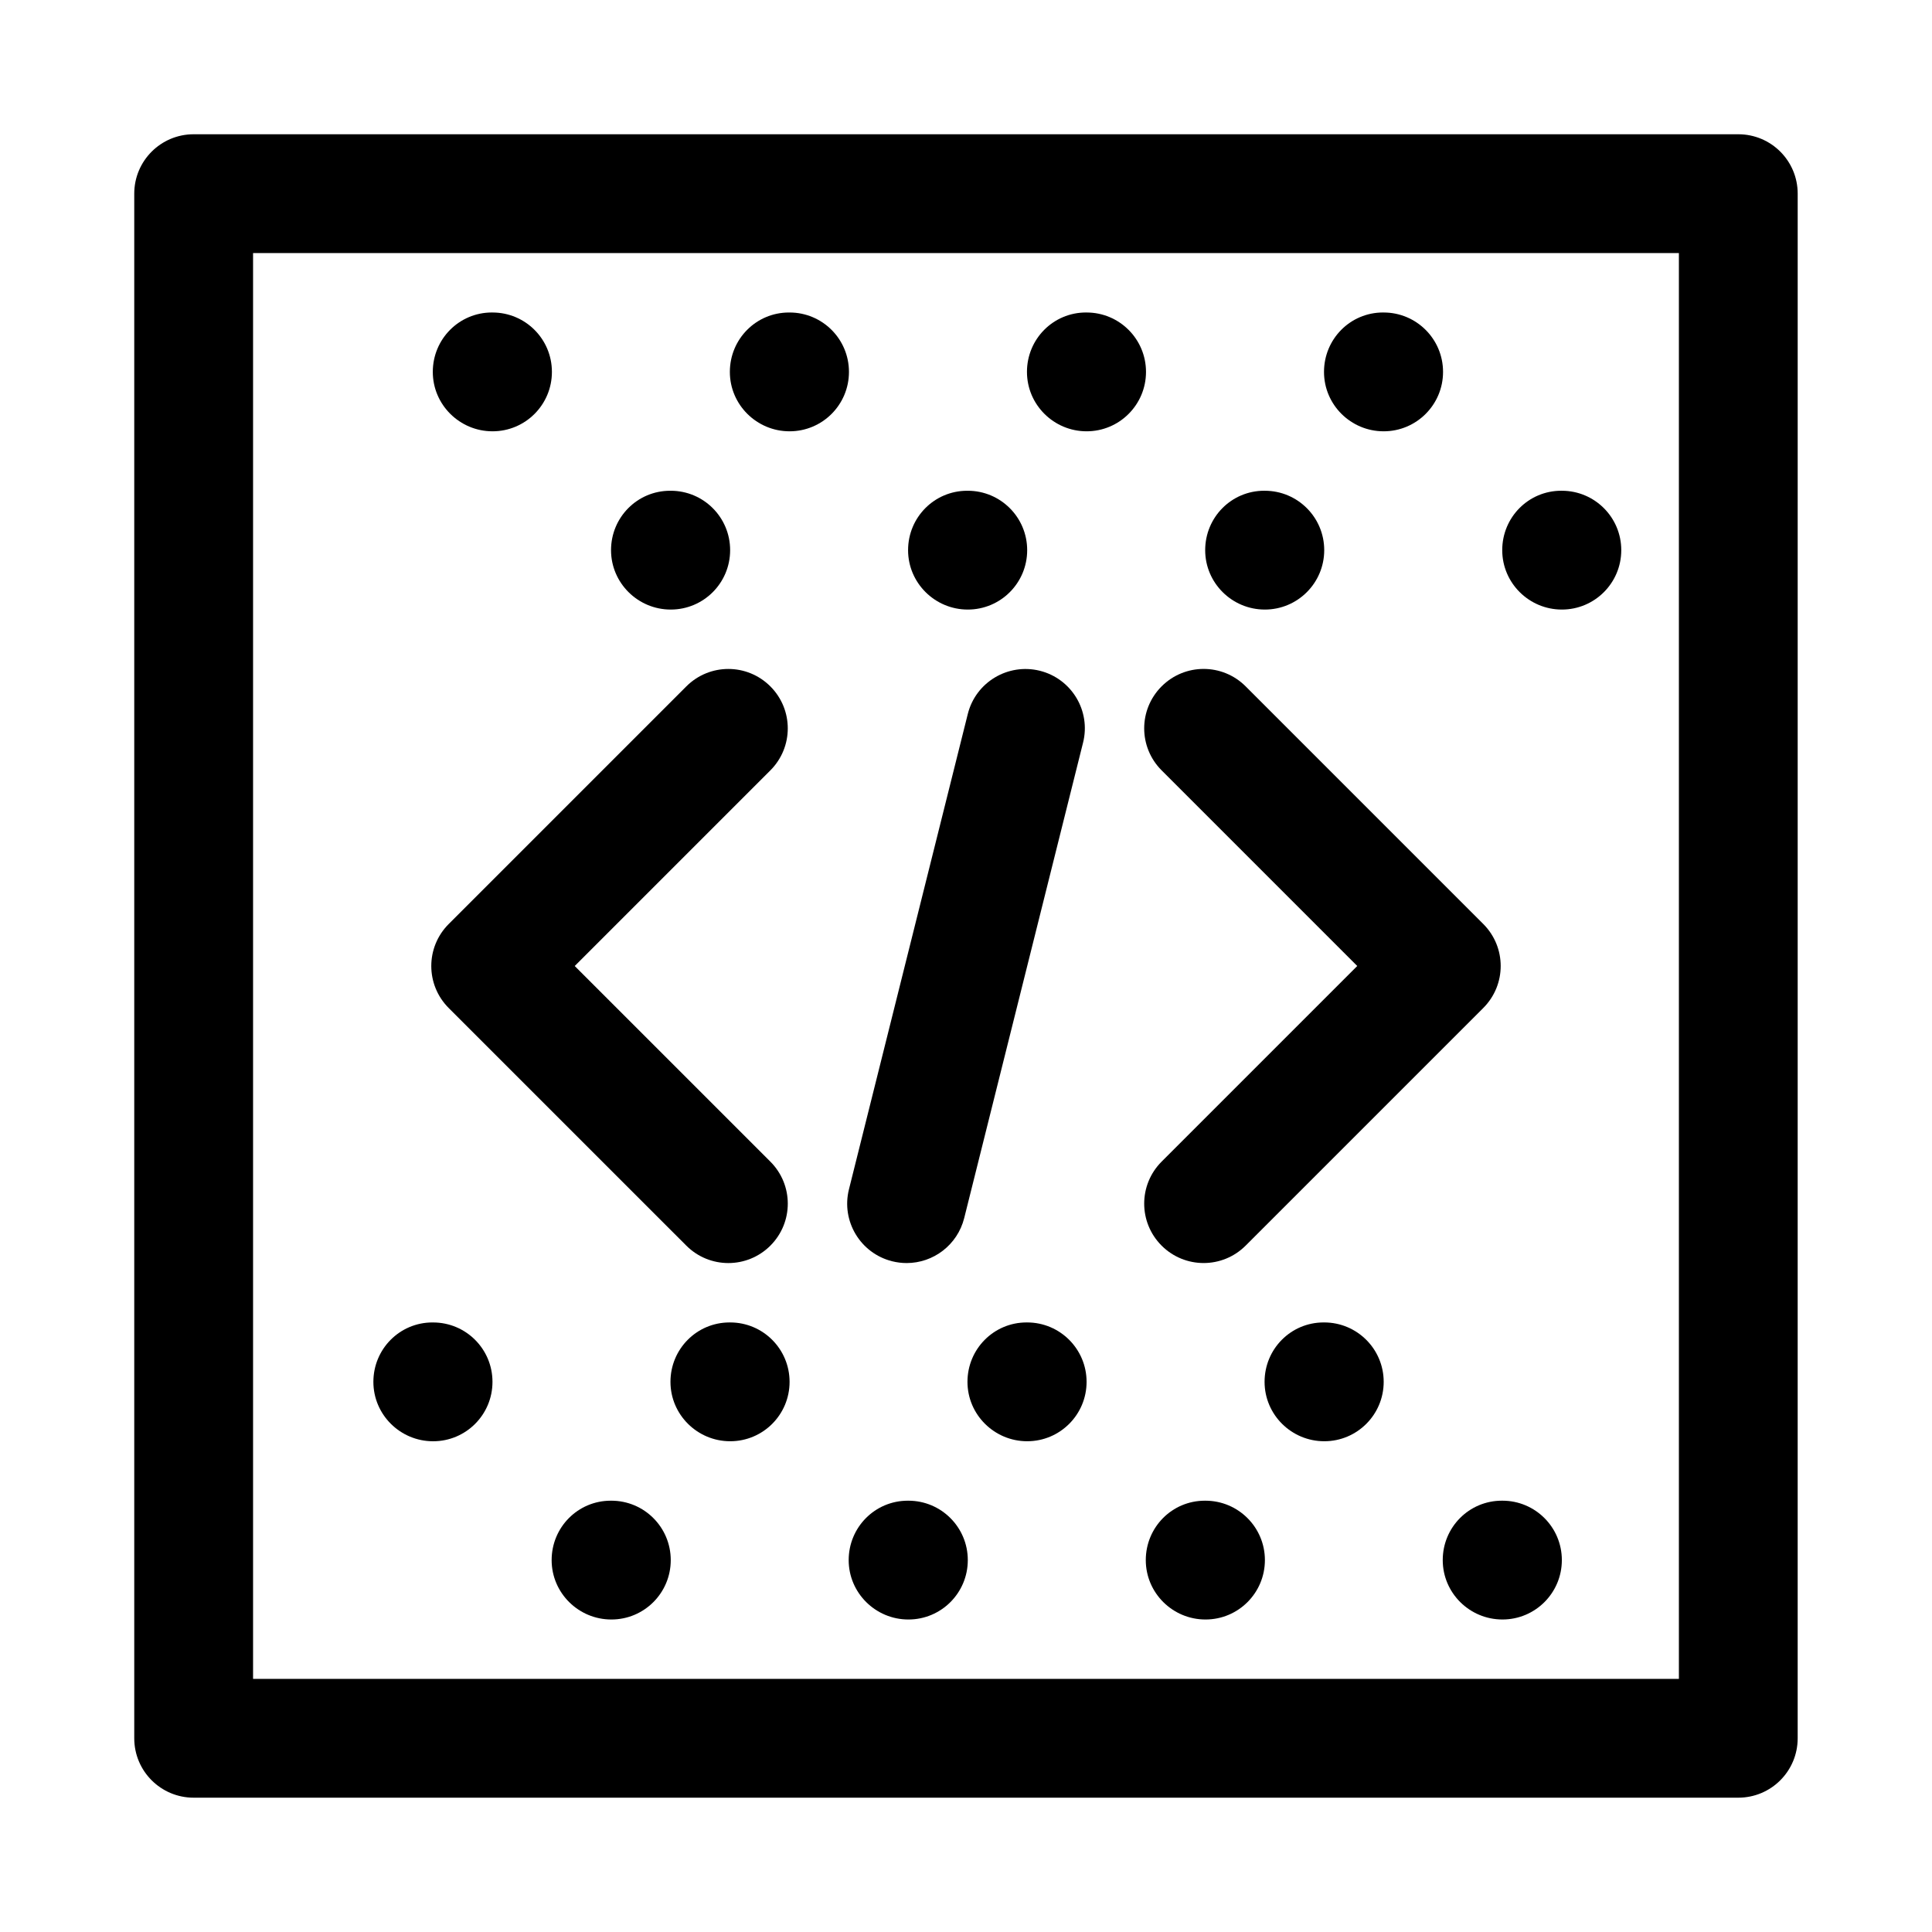
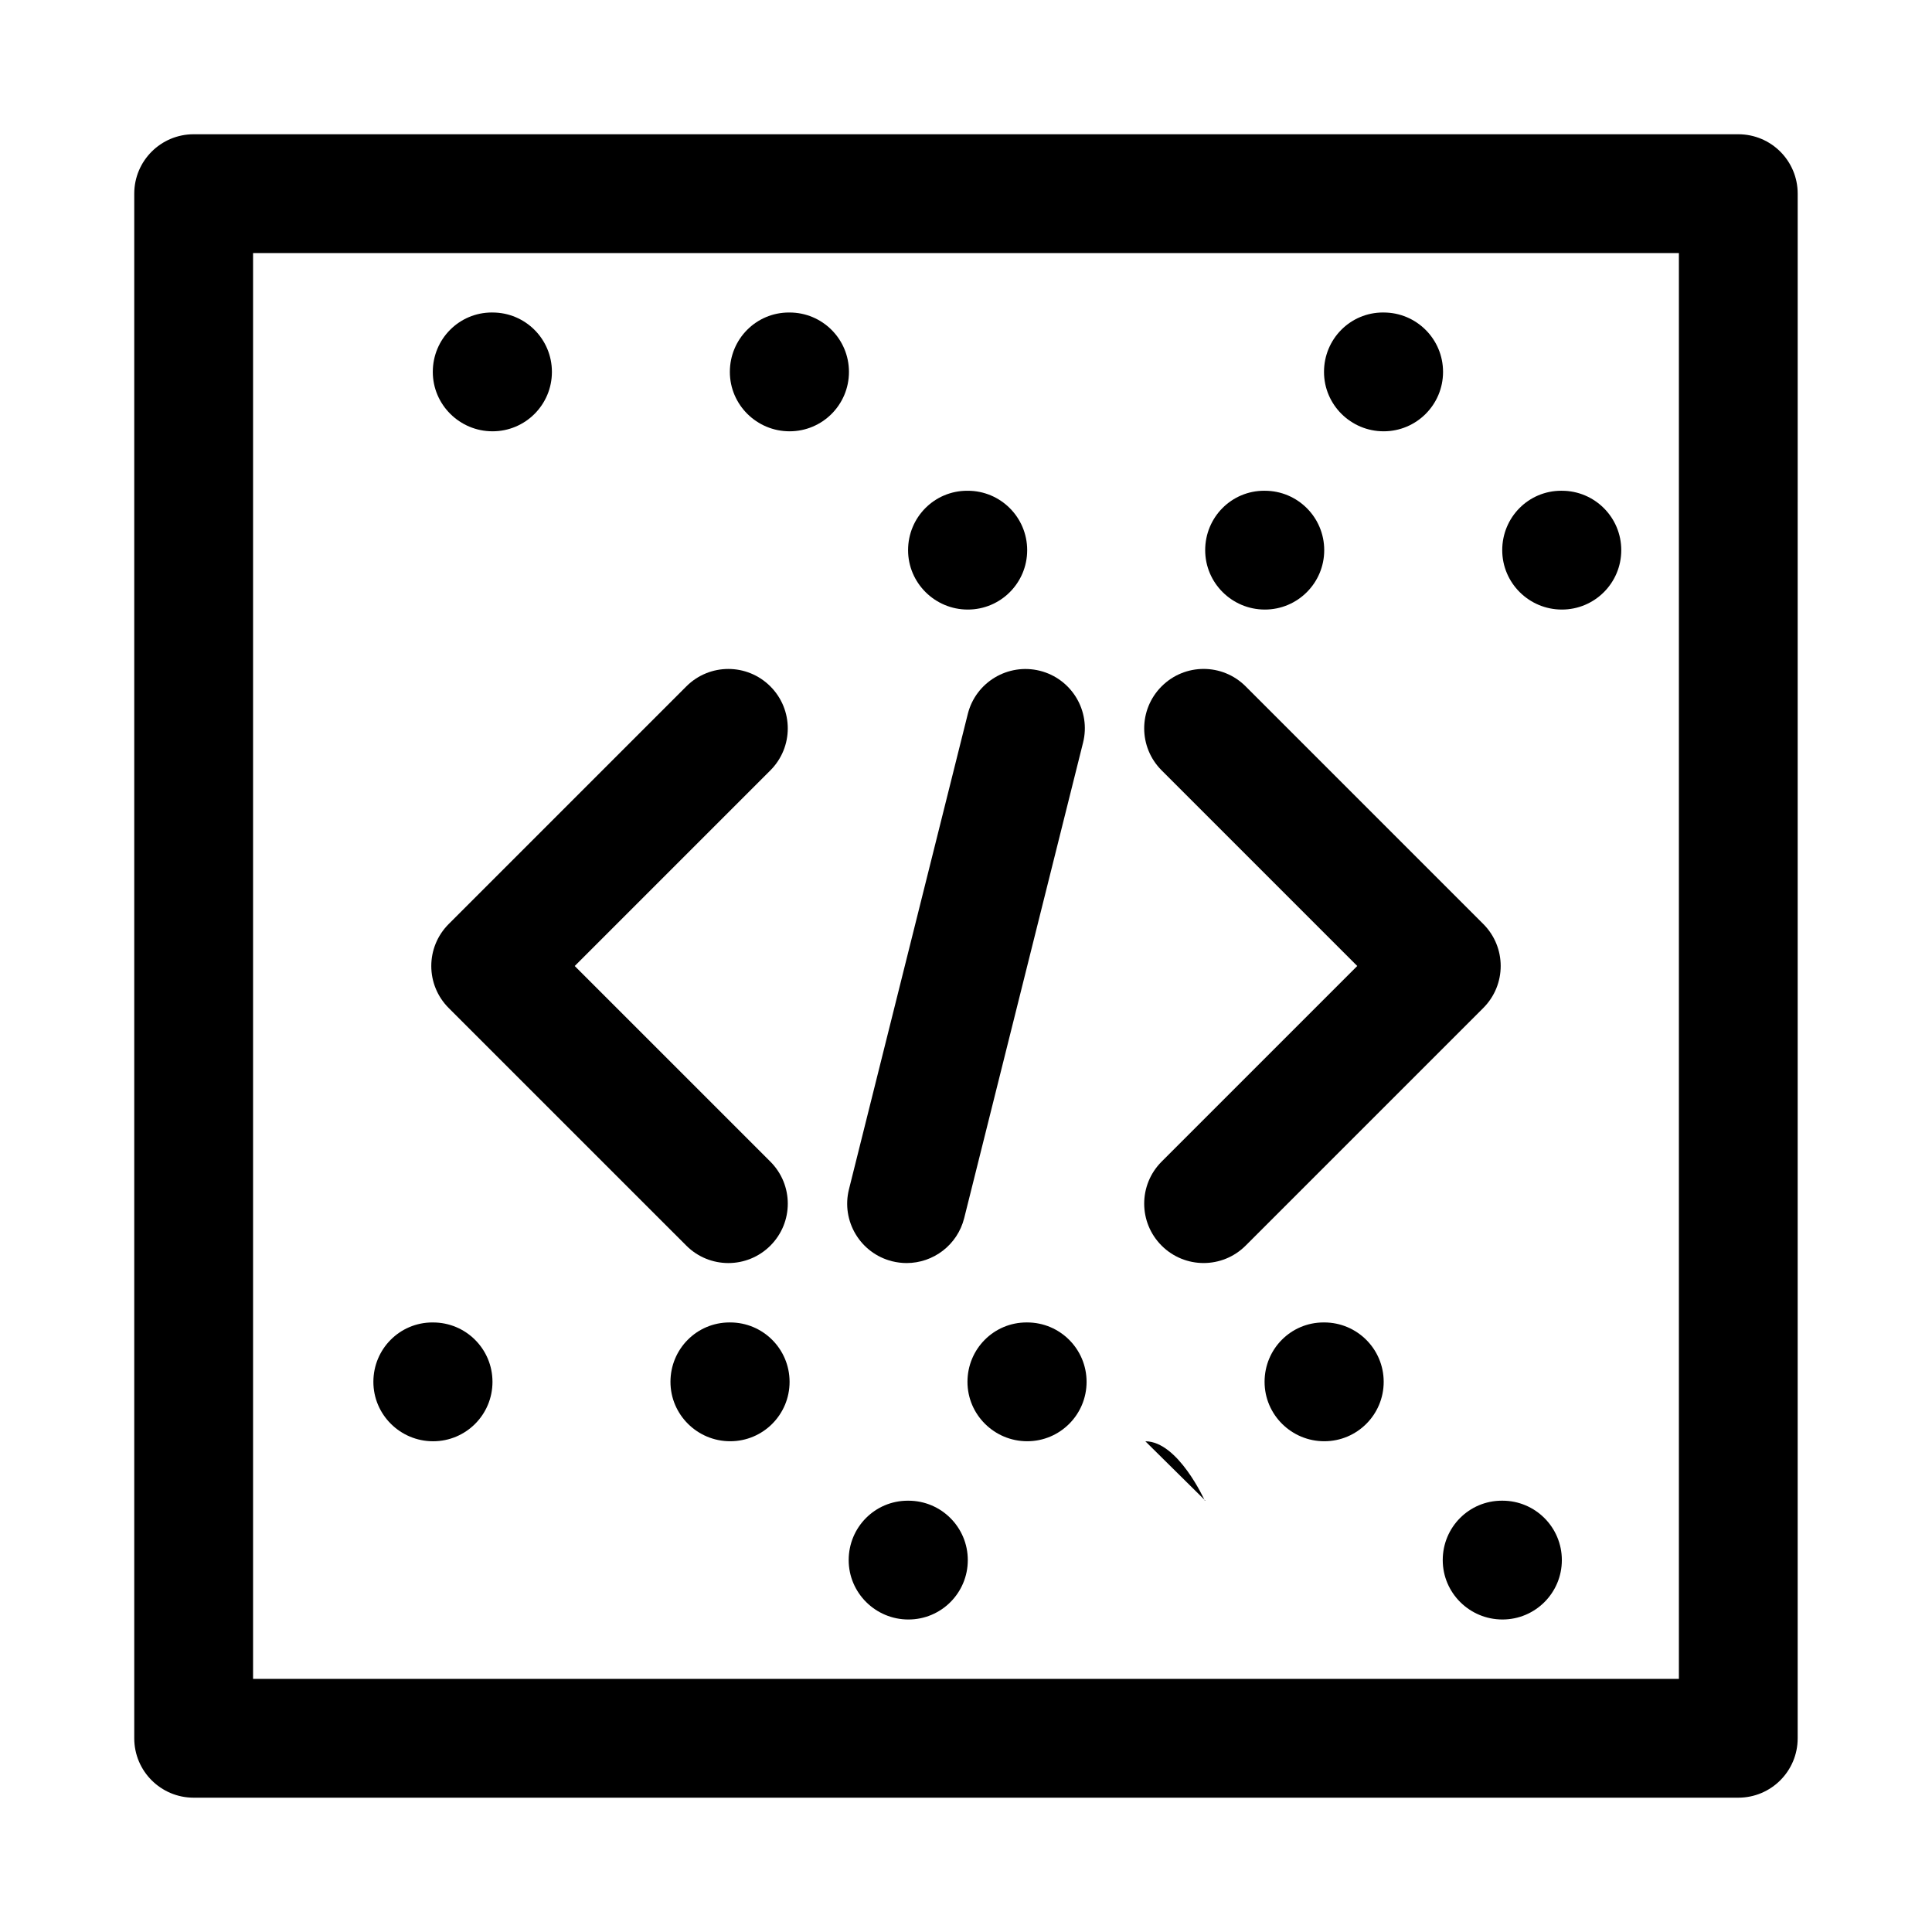
<svg xmlns="http://www.w3.org/2000/svg" fill="#000000" width="800px" height="800px" version="1.1" viewBox="144 144 512 512">
  <g>
    <path d="m604.67 179.58h-409.35c-8.688 0-15.742 7.039-15.742 15.742v409.34c0 8.707 7.055 15.742 15.742 15.742h409.34c8.707 0 15.742-7.039 15.742-15.742l0.004-409.34c0-8.703-7.035-15.742-15.742-15.742zm-15.746 409.34h-377.86v-377.86h377.86z" />
-     <path d="m321.75 305.54c8.707 0 15.742-7.039 15.742-15.742 0-8.707-7.039-15.742-15.742-15.742h-0.156c-8.691 0-15.664 7.039-15.664 15.742s7.129 15.742 15.82 15.742z" />
    <path d="m400.47 305.54c8.707 0 15.742-7.039 15.742-15.742 0-8.707-7.055-15.742-15.742-15.742h-0.156c-8.691 0-15.664 7.039-15.664 15.742-0.004 8.703 7.129 15.742 15.82 15.742z" />
    <path d="m274.52 258.3c8.707 0 15.742-7.039 15.742-15.742 0-8.707-7.039-15.742-15.742-15.742l-0.16-0.004c-8.688 0-15.664 7.039-15.664 15.746 0 8.707 7.133 15.742 15.824 15.742z" />
    <path d="m353.24 258.3c8.707 0 15.742-7.039 15.742-15.742 0-8.707-7.039-15.742-15.742-15.742h-0.156c-8.691 0-15.664 7.039-15.664 15.742-0.004 8.707 7.129 15.742 15.82 15.742z" />
    <path d="m479.19 305.54c8.691 0 15.742-7.039 15.742-15.742 0-8.707-7.055-15.742-15.742-15.742l-0.156-0.004c-8.691 0-15.648 7.039-15.648 15.742-0.004 8.707 7.113 15.746 15.805 15.746z" />
    <path d="m557.91 305.54c8.691 0 15.742-7.039 15.742-15.742 0-8.707-7.055-15.742-15.742-15.742l-0.156-0.004c-8.691 0-15.648 7.039-15.648 15.742 0 8.707 7.113 15.746 15.805 15.746z" />
-     <path d="m431.96 258.3c8.691 0 15.742-7.039 15.742-15.742 0-8.707-7.055-15.742-15.742-15.742l-0.156-0.004c-8.691 0-15.648 7.039-15.648 15.742 0 8.711 7.117 15.746 15.805 15.746z" />
    <path d="m510.68 258.3c8.691 0 15.742-7.039 15.742-15.742 0-8.707-7.055-15.742-15.742-15.742l-0.156-0.004c-8.691 0-15.648 7.039-15.648 15.742-0.004 8.711 7.113 15.746 15.805 15.746z" />
-     <path d="m463.45 541.7h-0.156c-8.691 0-15.648 7.039-15.648 15.742 0 8.707 7.117 15.742 15.824 15.742 8.691 0 15.742-7.039 15.742-15.742s-7.07-15.742-15.762-15.742z" />
+     <path d="m463.45 541.7h-0.156s-7.07-15.742-15.762-15.742z" />
    <path d="m526.34 557.44c0 8.707 7.117 15.742 15.824 15.742 8.691 0 15.742-7.039 15.742-15.742 0-8.707-7.055-15.742-15.742-15.742h-0.156c-8.691 0-15.668 7.039-15.668 15.742z" />
    <path d="m416.21 494.46h-0.156c-8.691 0-15.664 7.039-15.664 15.742 0 8.707 7.133 15.742 15.824 15.742s15.742-7.039 15.742-15.742c-0.004-8.703-7.055-15.742-15.746-15.742z" />
    <path d="m384.73 541.7h-0.156c-8.691 0-15.664 7.039-15.664 15.742 0 8.707 7.133 15.742 15.824 15.742 8.707 0 15.742-7.039 15.742-15.742s-7.039-15.742-15.746-15.742z" />
    <path d="m337.5 494.46h-0.156c-8.691 0-15.664 7.039-15.664 15.742 0 8.707 7.133 15.742 15.824 15.742 8.707 0 15.742-7.039 15.742-15.742-0.004-8.703-7.043-15.742-15.746-15.742z" />
-     <path d="m306.01 541.7h-0.156c-8.691 0-15.664 7.039-15.664 15.742 0 8.707 7.133 15.742 15.824 15.742 8.707 0 15.742-7.039 15.742-15.742-0.004-8.703-7.039-15.742-15.746-15.742z" />
    <path d="m258.77 525.95c8.707 0 15.742-7.039 15.742-15.742 0-8.707-7.039-15.742-15.742-15.742l-0.156-0.004c-8.691 0-15.664 7.039-15.664 15.742 0 8.711 7.129 15.746 15.82 15.746z" />
    <path d="m494.93 494.46h-0.156c-8.691 0-15.648 7.039-15.648 15.742 0 8.707 7.117 15.742 15.824 15.742 8.691 0 15.742-7.039 15.742-15.742s-7.07-15.742-15.762-15.742z" />
    <path d="m325.89 474.11c3.07 3.07 7.102 4.613 11.133 4.613s8.062-1.543 11.133-4.613c6.156-6.156 6.156-16.105 0-22.262l-51.848-51.844 51.844-51.844c6.156-6.156 6.156-16.105 0-22.262s-16.105-6.156-22.262 0l-62.977 62.977c-6.156 6.156-6.156 16.105 0 22.262z" />
    <path d="m451.84 348.15 51.844 51.848-51.844 51.844c-6.156 6.156-6.156 16.105 0 22.262 3.07 3.07 7.102 4.613 11.133 4.613s8.062-1.543 11.133-4.613l62.977-62.977c6.156-6.156 6.156-16.105 0-22.262l-62.977-62.977c-6.156-6.156-16.105-6.156-22.262 0-6.16 6.156-6.16 16.105-0.004 22.262z" />
    <path d="m380.43 478.25c1.289 0.316 2.566 0.473 3.84 0.473 7.055 0 13.461-4.769 15.258-11.934l31.488-125.95c2.125-8.422-3.008-16.973-11.461-19.082-8.406-2.078-16.973 3.008-19.082 11.461l-31.488 125.95c-2.113 8.422 3.019 16.973 11.445 19.082z" />
  </g>
</svg>